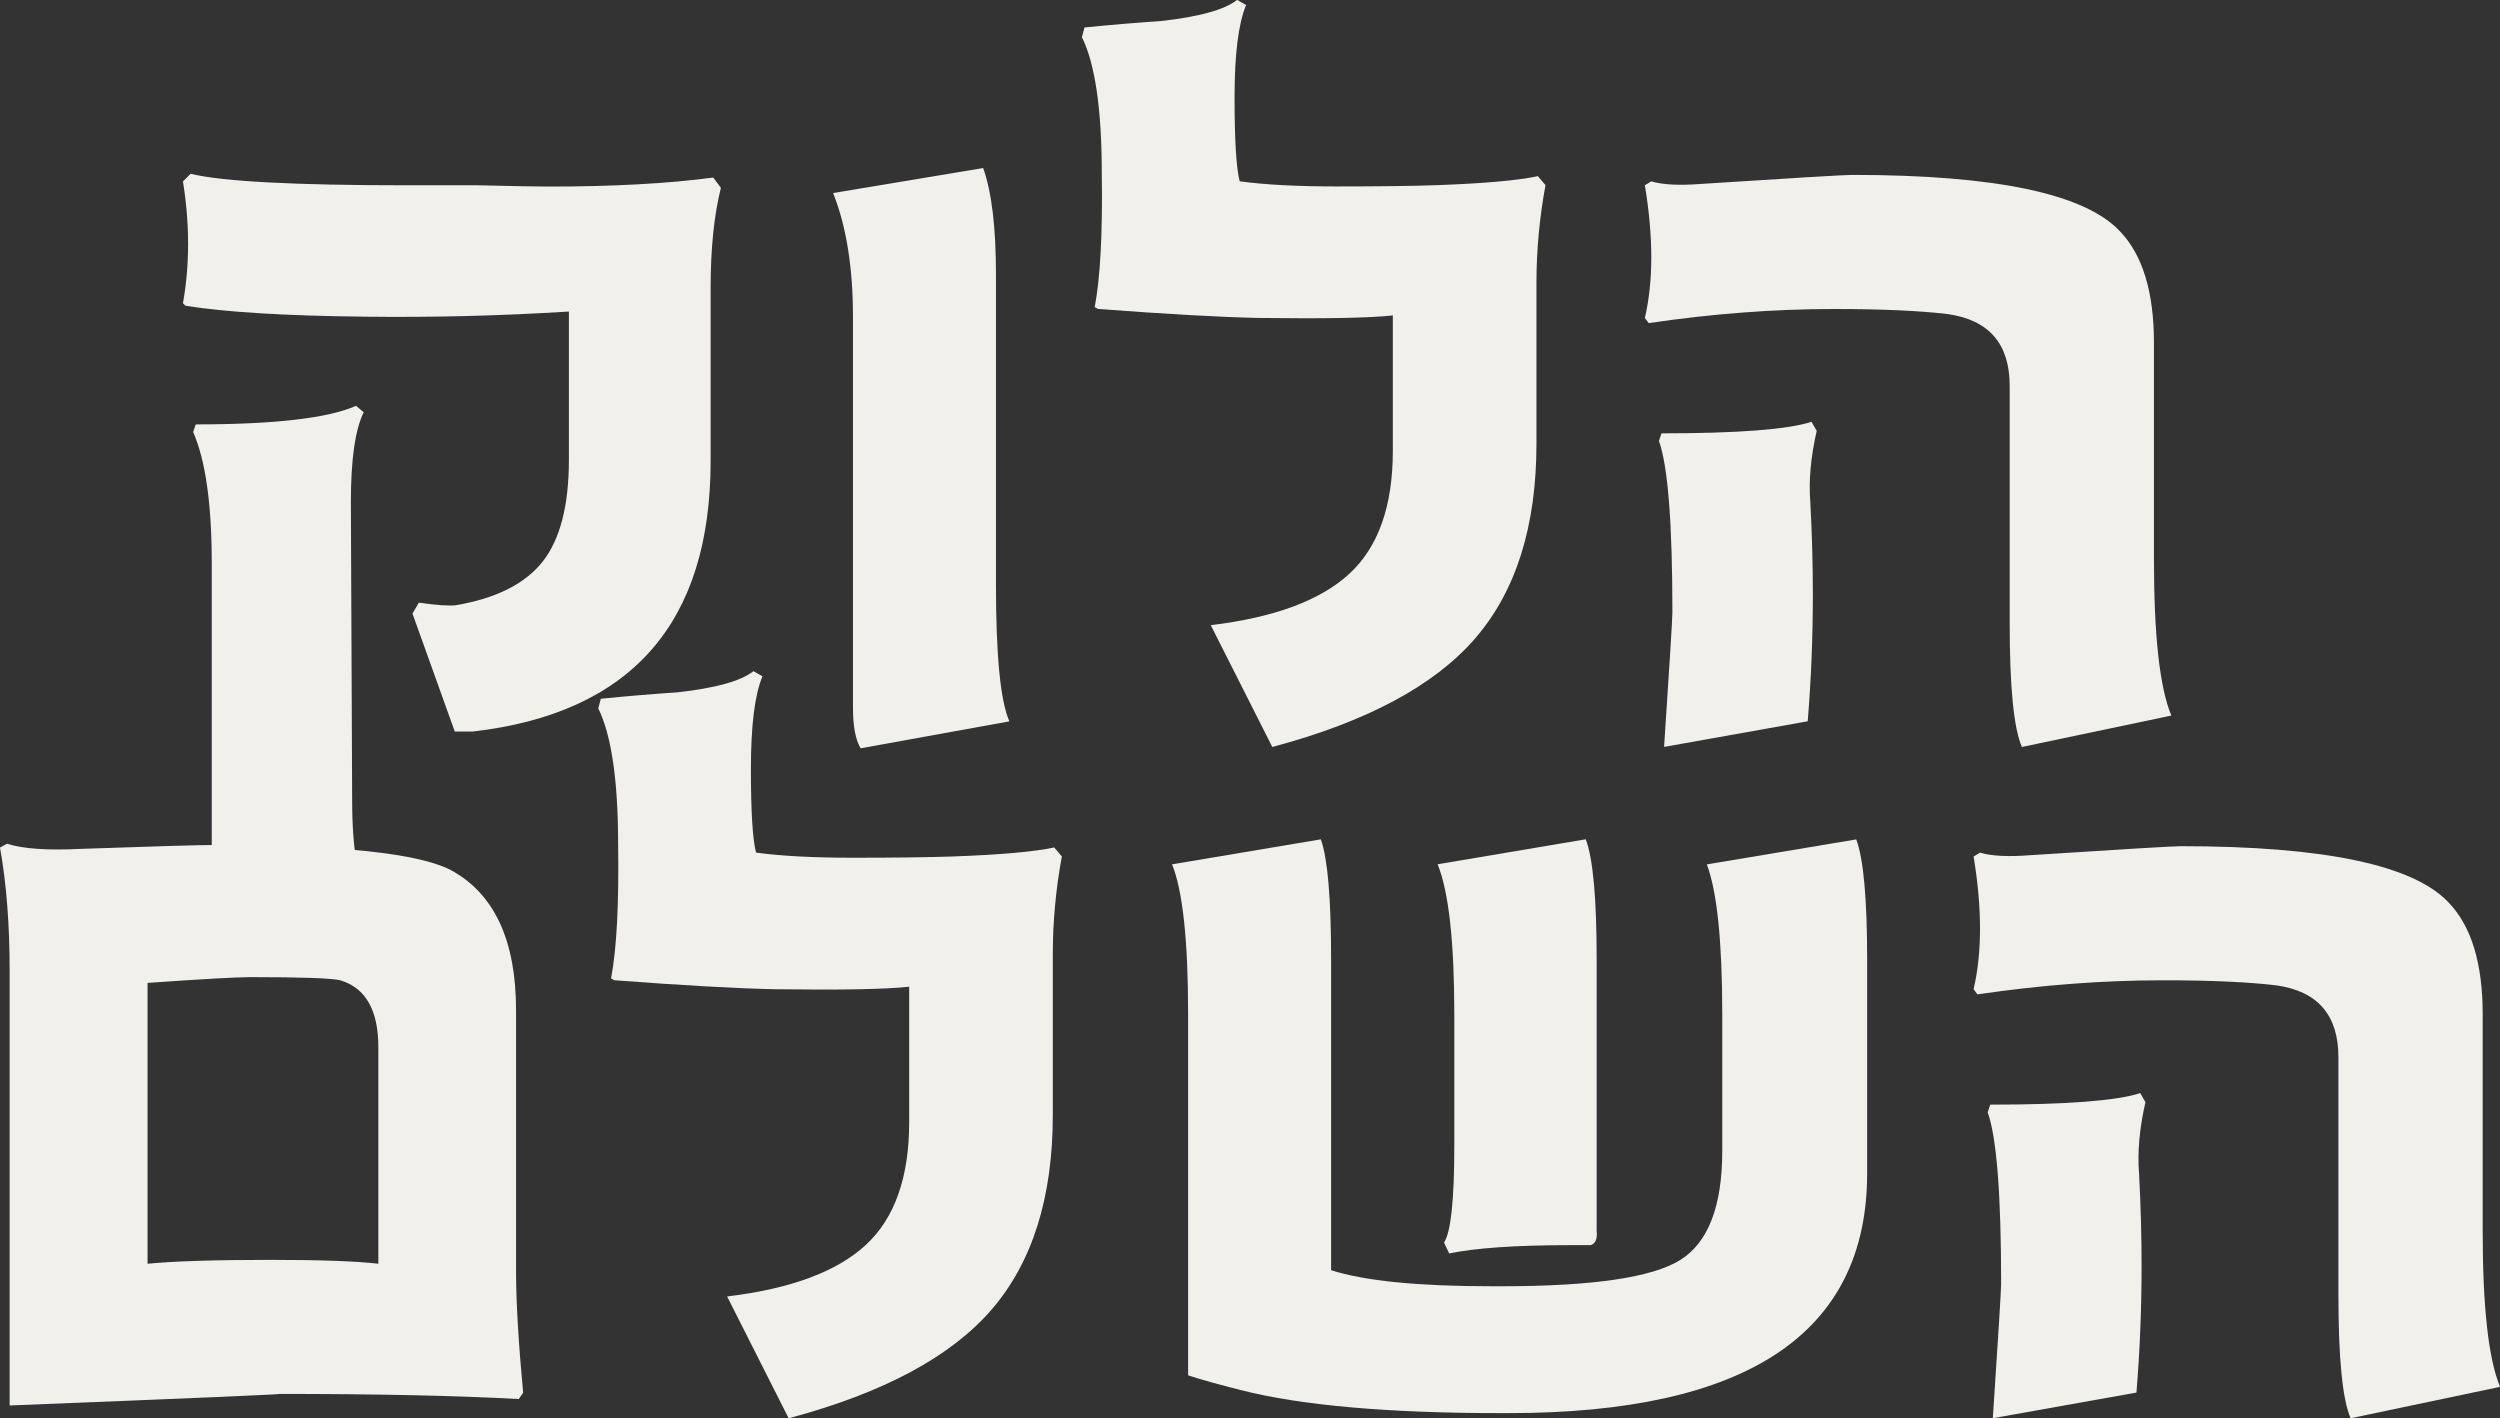
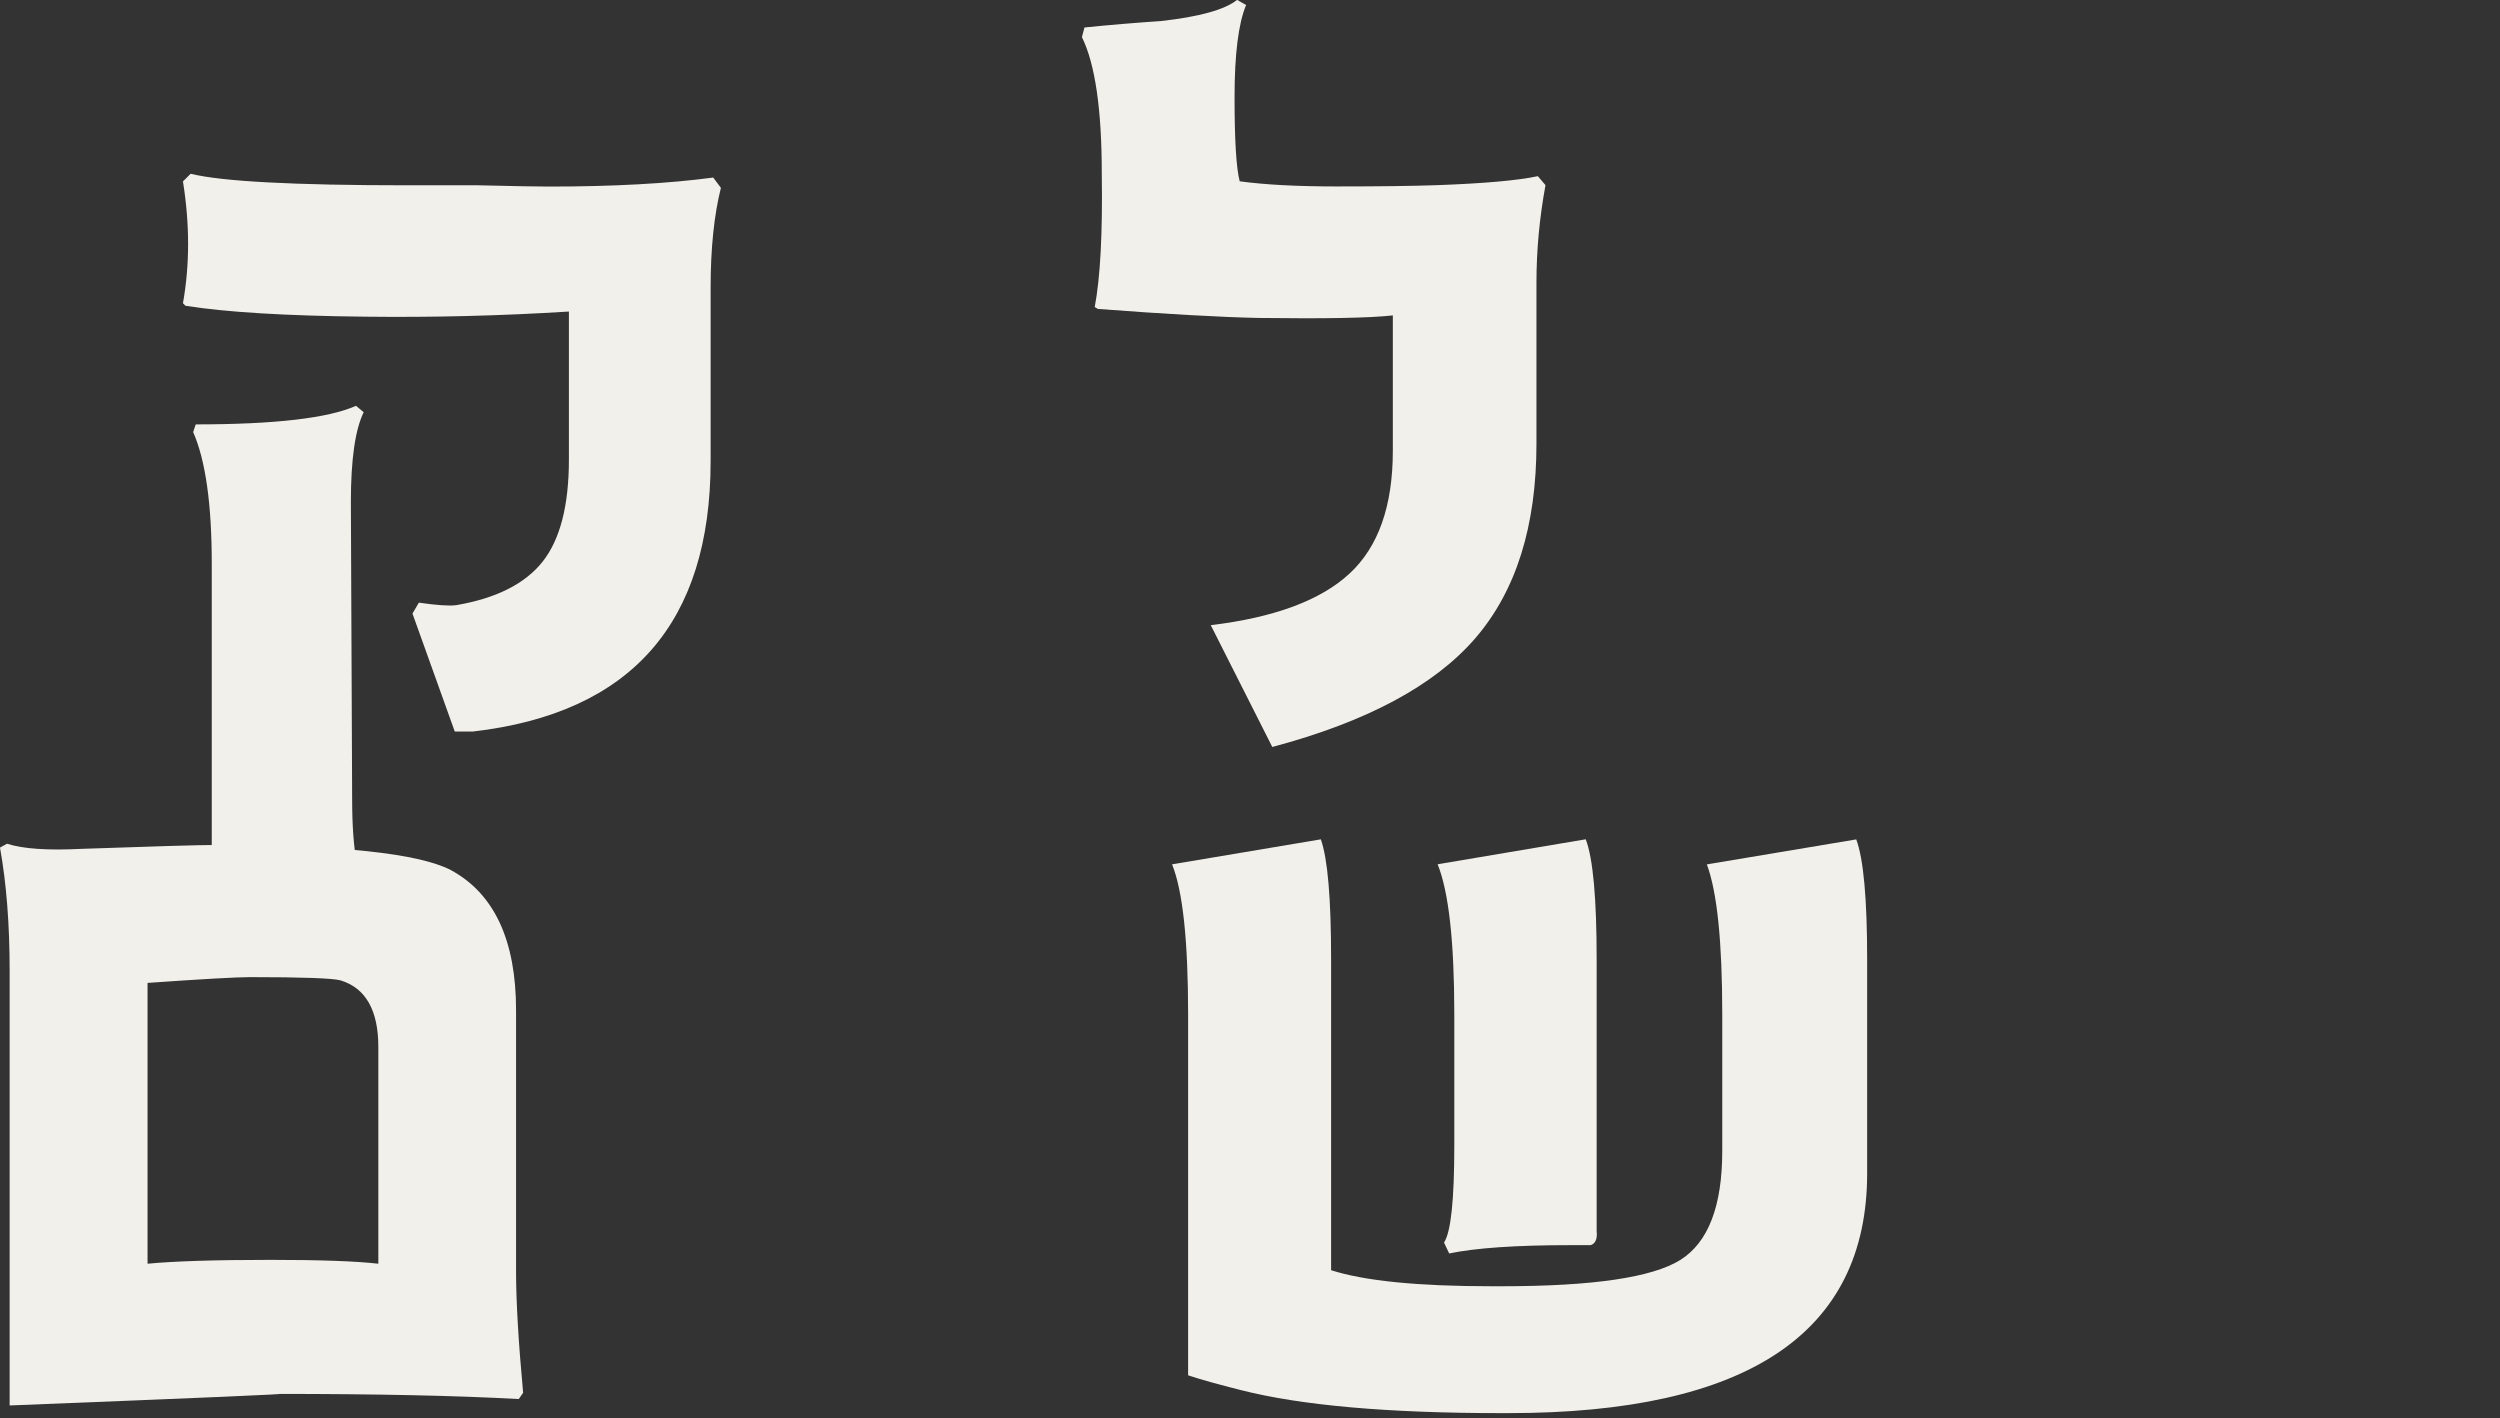
<svg xmlns="http://www.w3.org/2000/svg" id="Layer_2" data-name="Layer 2" viewBox="0 0 394.09 223.57">
  <rect x="0" y="0" width="394.09" height="223.57" fill="#333333" stroke="none" />
  <defs>
    <style>
      .cls-1 {
        fill: #f2f0ea;
        stroke-width: 0px;
      }
    </style>
  </defs>
  <g id="Layer_1-2" data-name="Layer 1">
    <g>
      <g>
        <path class="cls-1" d="m113.64,29.61c-1.08,4.31-1.62,9.57-1.62,15.77v27.29c0,25.54-12.5,39.76-37.5,42.65h-2.83l-6.67-18.6,1.01-1.72c2.76.4,4.72.54,5.86.4,6.33-1.08,10.88-3.37,13.65-6.87,2.76-3.5,4.14-8.86,4.14-16.07v-23.35c-10.65.67-21.36.94-32.14.81-12.53-.13-21.97-.71-28.3-1.72l-.4-.4c1.08-6.06,1.08-12.47,0-19.2l1.21-1.21c4.85,1.21,16.24,1.82,34.16,1.82h11.22c5.66.14,9.37.2,11.12.2,10.11,0,18.73-.47,25.88-1.42l1.21,1.62Zm-55.19,112.39l-.2,1.21-24.26,6.67c-.4-2.09-.61-6.37-.61-12.84v-48.21c0-9.37-.98-16.27-2.93-20.72l.4-1.21c12.47,0,20.89-.98,25.27-2.93l1.21,1.01c-1.35,2.76-2.02,7.48-2.02,14.15l.2,46.9c0,8.15.98,13.48,2.93,15.97Z" />
-         <path class="cls-1" d="m159.12,113.71l-23.45,4.25c-.81-1.35-1.21-3.47-1.21-6.37v-61.65c0-7.75-1.04-14.25-3.13-19.51l23.65-3.94c1.35,3.77,2.02,9.37,2.02,16.78v48.92c0,11.19.71,18.36,2.12,21.53Z" />
        <path class="cls-1" d="m243.62,29.21c-.94,5.12-1.42,10.24-1.42,15.36v25.37c0,13.01-3.22,23.23-9.65,30.68-6.44,7.45-17.1,13.16-31.99,17.13l-9.7-19.2c10.04-1.21,17.33-3.92,21.88-8.14,4.55-4.21,6.82-10.66,6.82-19.36v-21.33c-3.57.4-10.61.54-21.12.4-6.2-.13-14.66-.61-25.37-1.42l-.5-.3c.88-4.65,1.25-11.66,1.11-21.02,0-10.11-1.04-17.28-3.13-21.53l.4-1.52c3.97-.4,7.98-.74,12.03-1.01,6.06-.67,10.07-1.78,12.03-3.34l1.42.81c-1.21,2.9-1.82,7.75-1.82,14.55s.27,11.15.81,13.24c3.97.54,9.06.81,15.26.81,6.81,0,12.06-.07,15.77-.2,7.48-.27,12.8-.74,15.97-1.42l1.21,1.42Z" />
-         <path class="cls-1" d="m342.27,112.8l-23.55,4.95c-1.28-2.96-1.92-9.43-1.92-19.41v-37.5c0-6.6-3.23-10.38-9.7-11.32-4.45-.54-10.45-.81-17.99-.81-9.43,0-19.17.74-29.21,2.22l-.61-.81c1.35-5.79,1.35-12.77,0-20.92l1.01-.61c1.82.54,4.45.67,7.88.4,14.62-.94,22.54-1.42,23.75-1.42,22.64,0,36.72,2.97,42.25,8.89,3.57,3.71,5.36,9.57,5.36,17.59v34.16c0,11.99.91,20.18,2.73,24.56Zm-55.89-44.88c-.94,4.11-1.28,7.85-1.01,11.22.27,5.05.4,9.87.4,14.45,0,6.87-.27,13.58-.81,20.11l-22.64,4.04c.88-13.21,1.31-20.28,1.31-21.23,0-14.08-.71-23.08-2.12-26.99l.4-1.21c12.06,0,19.95-.61,23.65-1.82l.81,1.42Z" />
      </g>
      <g>
        <path class="cls-1" d="m82.48,219.53l-.71,1.01c-9.77-.54-22.44-.81-38-.81,2.43,0-11.66.61-42.25,1.82v-68.53c0-7.28-.5-13.75-1.52-19.41l1.11-.61c2.49.81,6.4,1.08,11.72.81,11.46-.4,18.5-.61,21.12-.61,19.61,0,31.97,1.31,37.09,3.94,6.87,3.71,10.31,11.08,10.31,22.14v41.14c0,4.72.37,11.08,1.11,19.1Zm-22.84-20.32v-34.16c0-5.79-1.99-9.3-5.96-10.51-1.28-.34-6.03-.51-14.25-.51-2.09,0-7.48.3-16.17.91v44.27c4.11-.4,10.58-.61,19.41-.61,7.75,0,13.41.2,16.98.61Z" />
-         <path class="cls-1" d="m167.38,135.03c-.94,5.12-1.42,10.24-1.42,15.36v25.37c0,13.01-3.22,23.23-9.65,30.68-6.44,7.45-17.1,13.16-31.99,17.13l-9.7-19.2c10.04-1.21,17.33-3.92,21.88-8.14,4.55-4.21,6.82-10.66,6.82-19.36v-21.33c-3.57.4-10.61.54-21.12.4-6.2-.13-14.66-.61-25.37-1.42l-.5-.3c.88-4.65,1.25-11.66,1.11-21.02,0-10.11-1.04-17.28-3.13-21.53l.4-1.52c3.97-.4,7.98-.74,12.03-1.01,6.06-.67,10.07-1.78,12.03-3.34l1.42.81c-1.21,2.9-1.82,7.75-1.82,14.55s.27,11.15.81,13.24c3.97.54,9.06.81,15.26.81,6.81,0,12.06-.07,15.77-.2,7.48-.27,12.8-.74,15.97-1.42l1.21,1.42Z" />
        <path class="cls-1" d="m294.33,184.96c0,25.2-18.87,37.8-56.6,37.8h-1.01c-17.92,0-31.64-1.21-41.14-3.64-3.5-.88-6.27-1.65-8.29-2.32v-56.9c0-11.59-.84-19.47-2.53-23.65l23.45-3.94c1.08,3.03,1.62,9.33,1.62,18.9v49.02c5.26,1.69,13.68,2.53,25.27,2.53h1.62c14.35,0,23.73-1.38,28.15-4.14,4.41-2.76,6.62-8.49,6.62-17.18v-21.53c0-11.45-.81-19.34-2.43-23.65l23.55-3.94c1.14,3.03,1.72,9.33,1.72,18.9v33.76Zm-43.56,11.32h-3.23c-8.56,0-14.93.44-19.1,1.31l-.81-1.72c1.08-1.62,1.62-6.7,1.62-15.26v-20.72c0-11.45-.88-19.34-2.63-23.65l23.35-3.94c1.15,3.03,1.72,9.33,1.72,18.9v42.85c.13,1.21-.17,1.96-.91,2.22Z" />
-         <path class="cls-1" d="m394.09,218.62l-23.55,4.95c-1.28-2.96-1.92-9.43-1.92-19.41v-37.5c0-6.6-3.23-10.38-9.7-11.32-4.45-.54-10.45-.81-17.99-.81-9.43,0-19.17.74-29.21,2.22l-.61-.81c1.35-5.79,1.35-12.77,0-20.92l1.01-.61c1.82.54,4.45.67,7.88.4,14.62-.94,22.54-1.42,23.75-1.42,22.64,0,36.72,2.97,42.25,8.89,3.57,3.71,5.36,9.57,5.36,17.59v34.16c0,11.99.91,20.18,2.73,24.56Zm-55.89-44.88c-.94,4.11-1.28,7.85-1.01,11.22.27,5.05.4,9.87.4,14.45,0,6.87-.27,13.58-.81,20.11l-22.64,4.04c.88-13.21,1.31-20.28,1.31-21.23,0-14.08-.71-23.08-2.12-26.99l.4-1.21c12.06,0,19.95-.61,23.65-1.82l.81,1.42Z" />
      </g>
    </g>
  </g>
</svg>